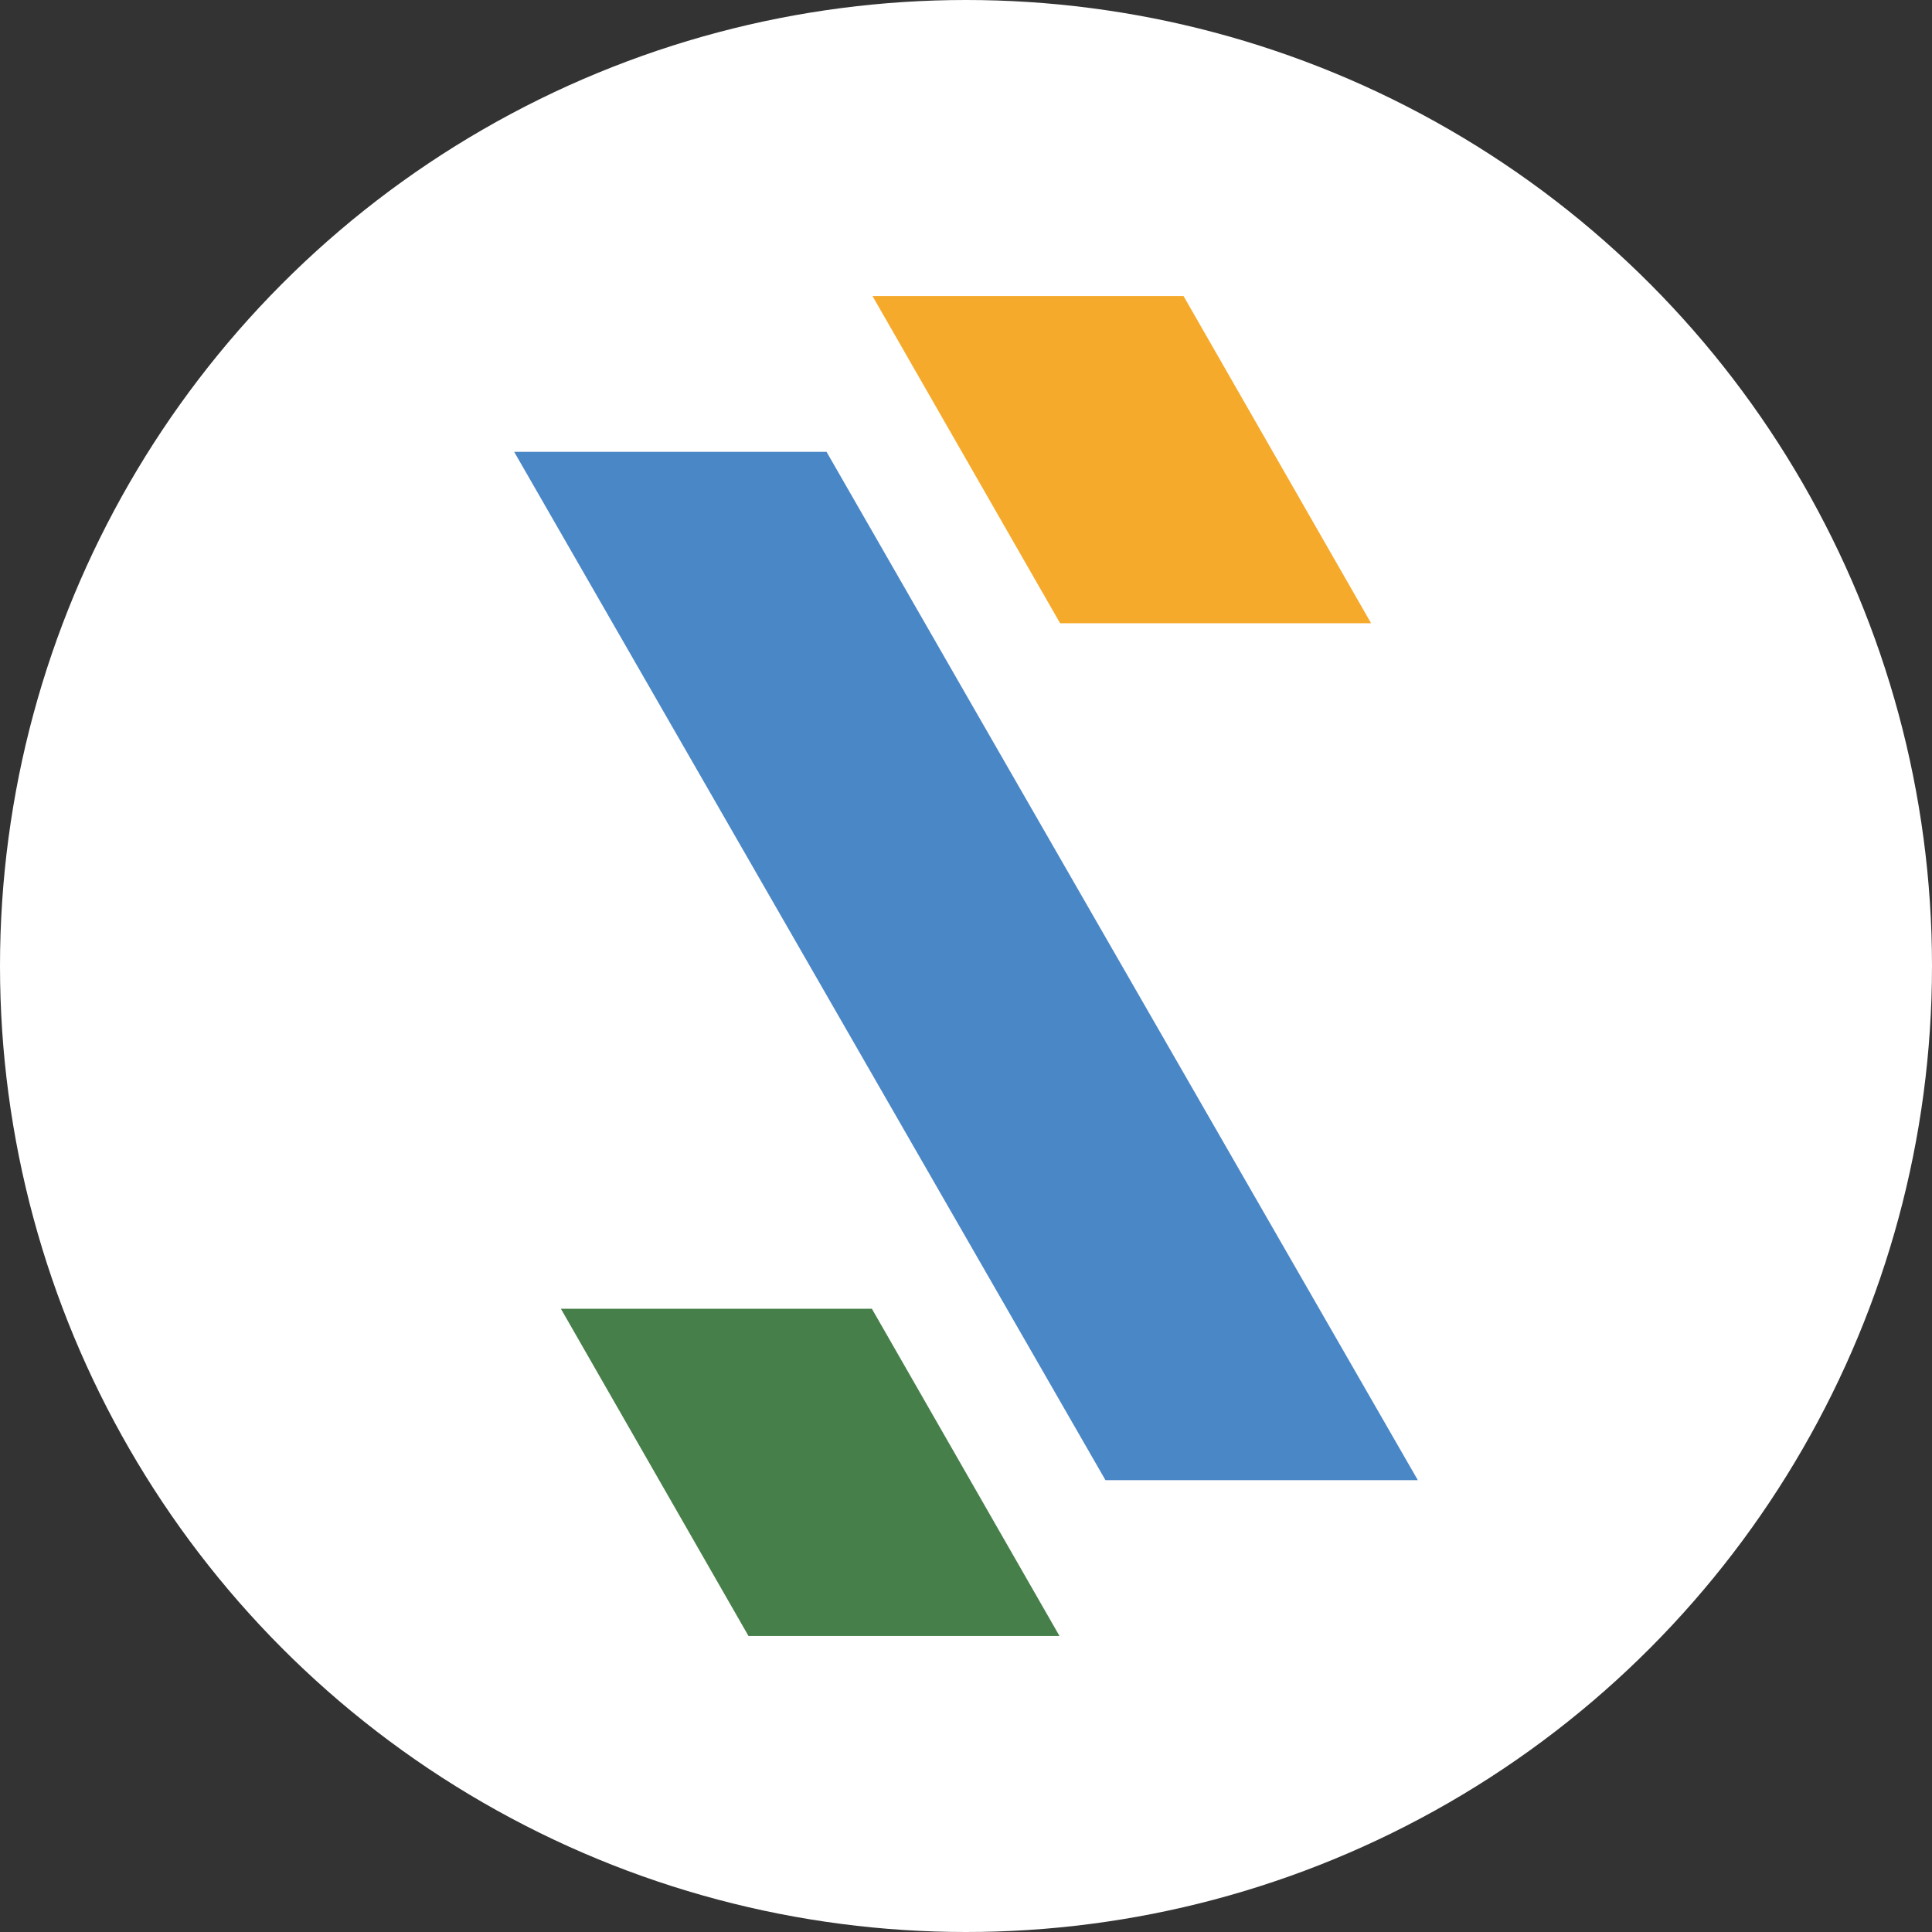
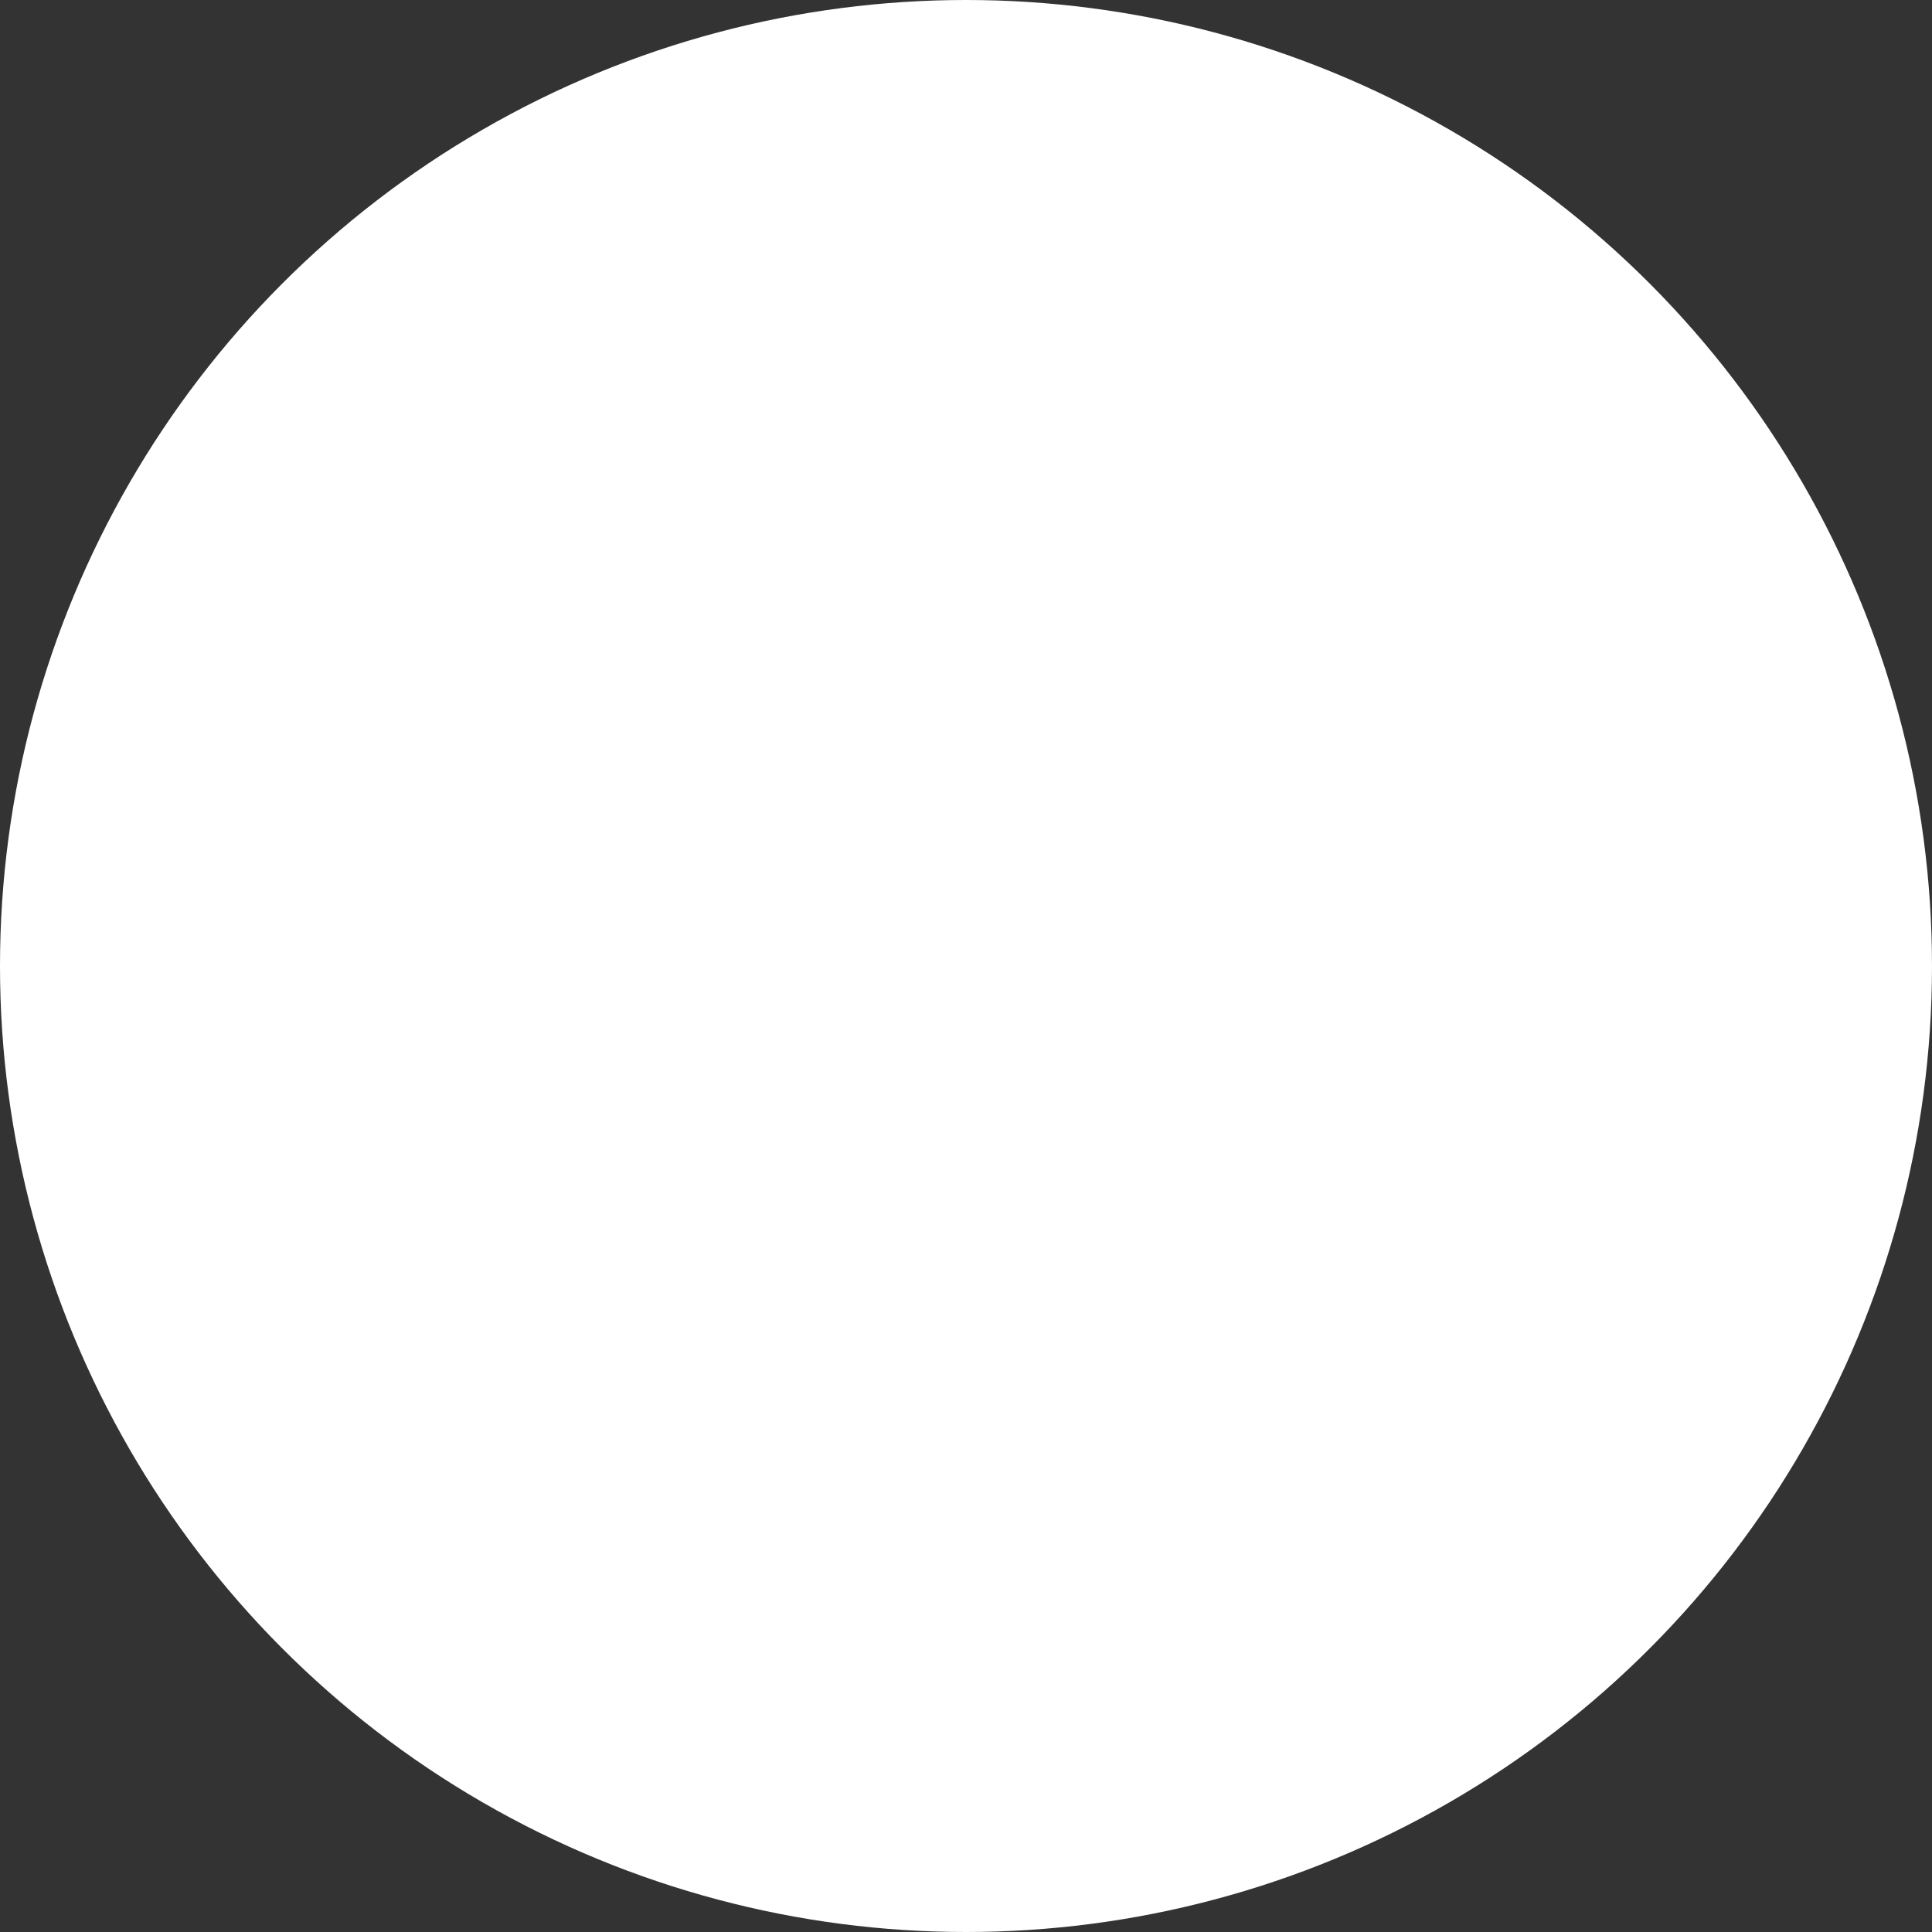
<svg xmlns="http://www.w3.org/2000/svg" width="124" height="124" viewBox="0 0 124 124" fill="none">
  <rect x="0" y="0" width="124" height="124" fill="#333333" stroke="none" />
  <circle cx="62" cy="62" r="62" fill="white" />
-   <path fill-rule="evenodd" clip-rule="evenodd" d="M68 105L55.96 84H36C40.013 90.999 44.026 97.999 48.039 105H68V105Z" fill="#467F49" />
-   <path fill-rule="evenodd" clip-rule="evenodd" d="M56.167 19.294L67.927 39.804L68.039 40H88L87.858 39.752L76.099 19.24L75.961 19H56L56.167 19.294Z" fill="#F6AA2B" />
-   <path fill-rule="evenodd" clip-rule="evenodd" d="M91 95H70.951C58.299 73.001 45.648 51.001 33 29H53.05C65.683 51.01 78.35 73.001 91 95Z" fill="#4A87C7" />
</svg>